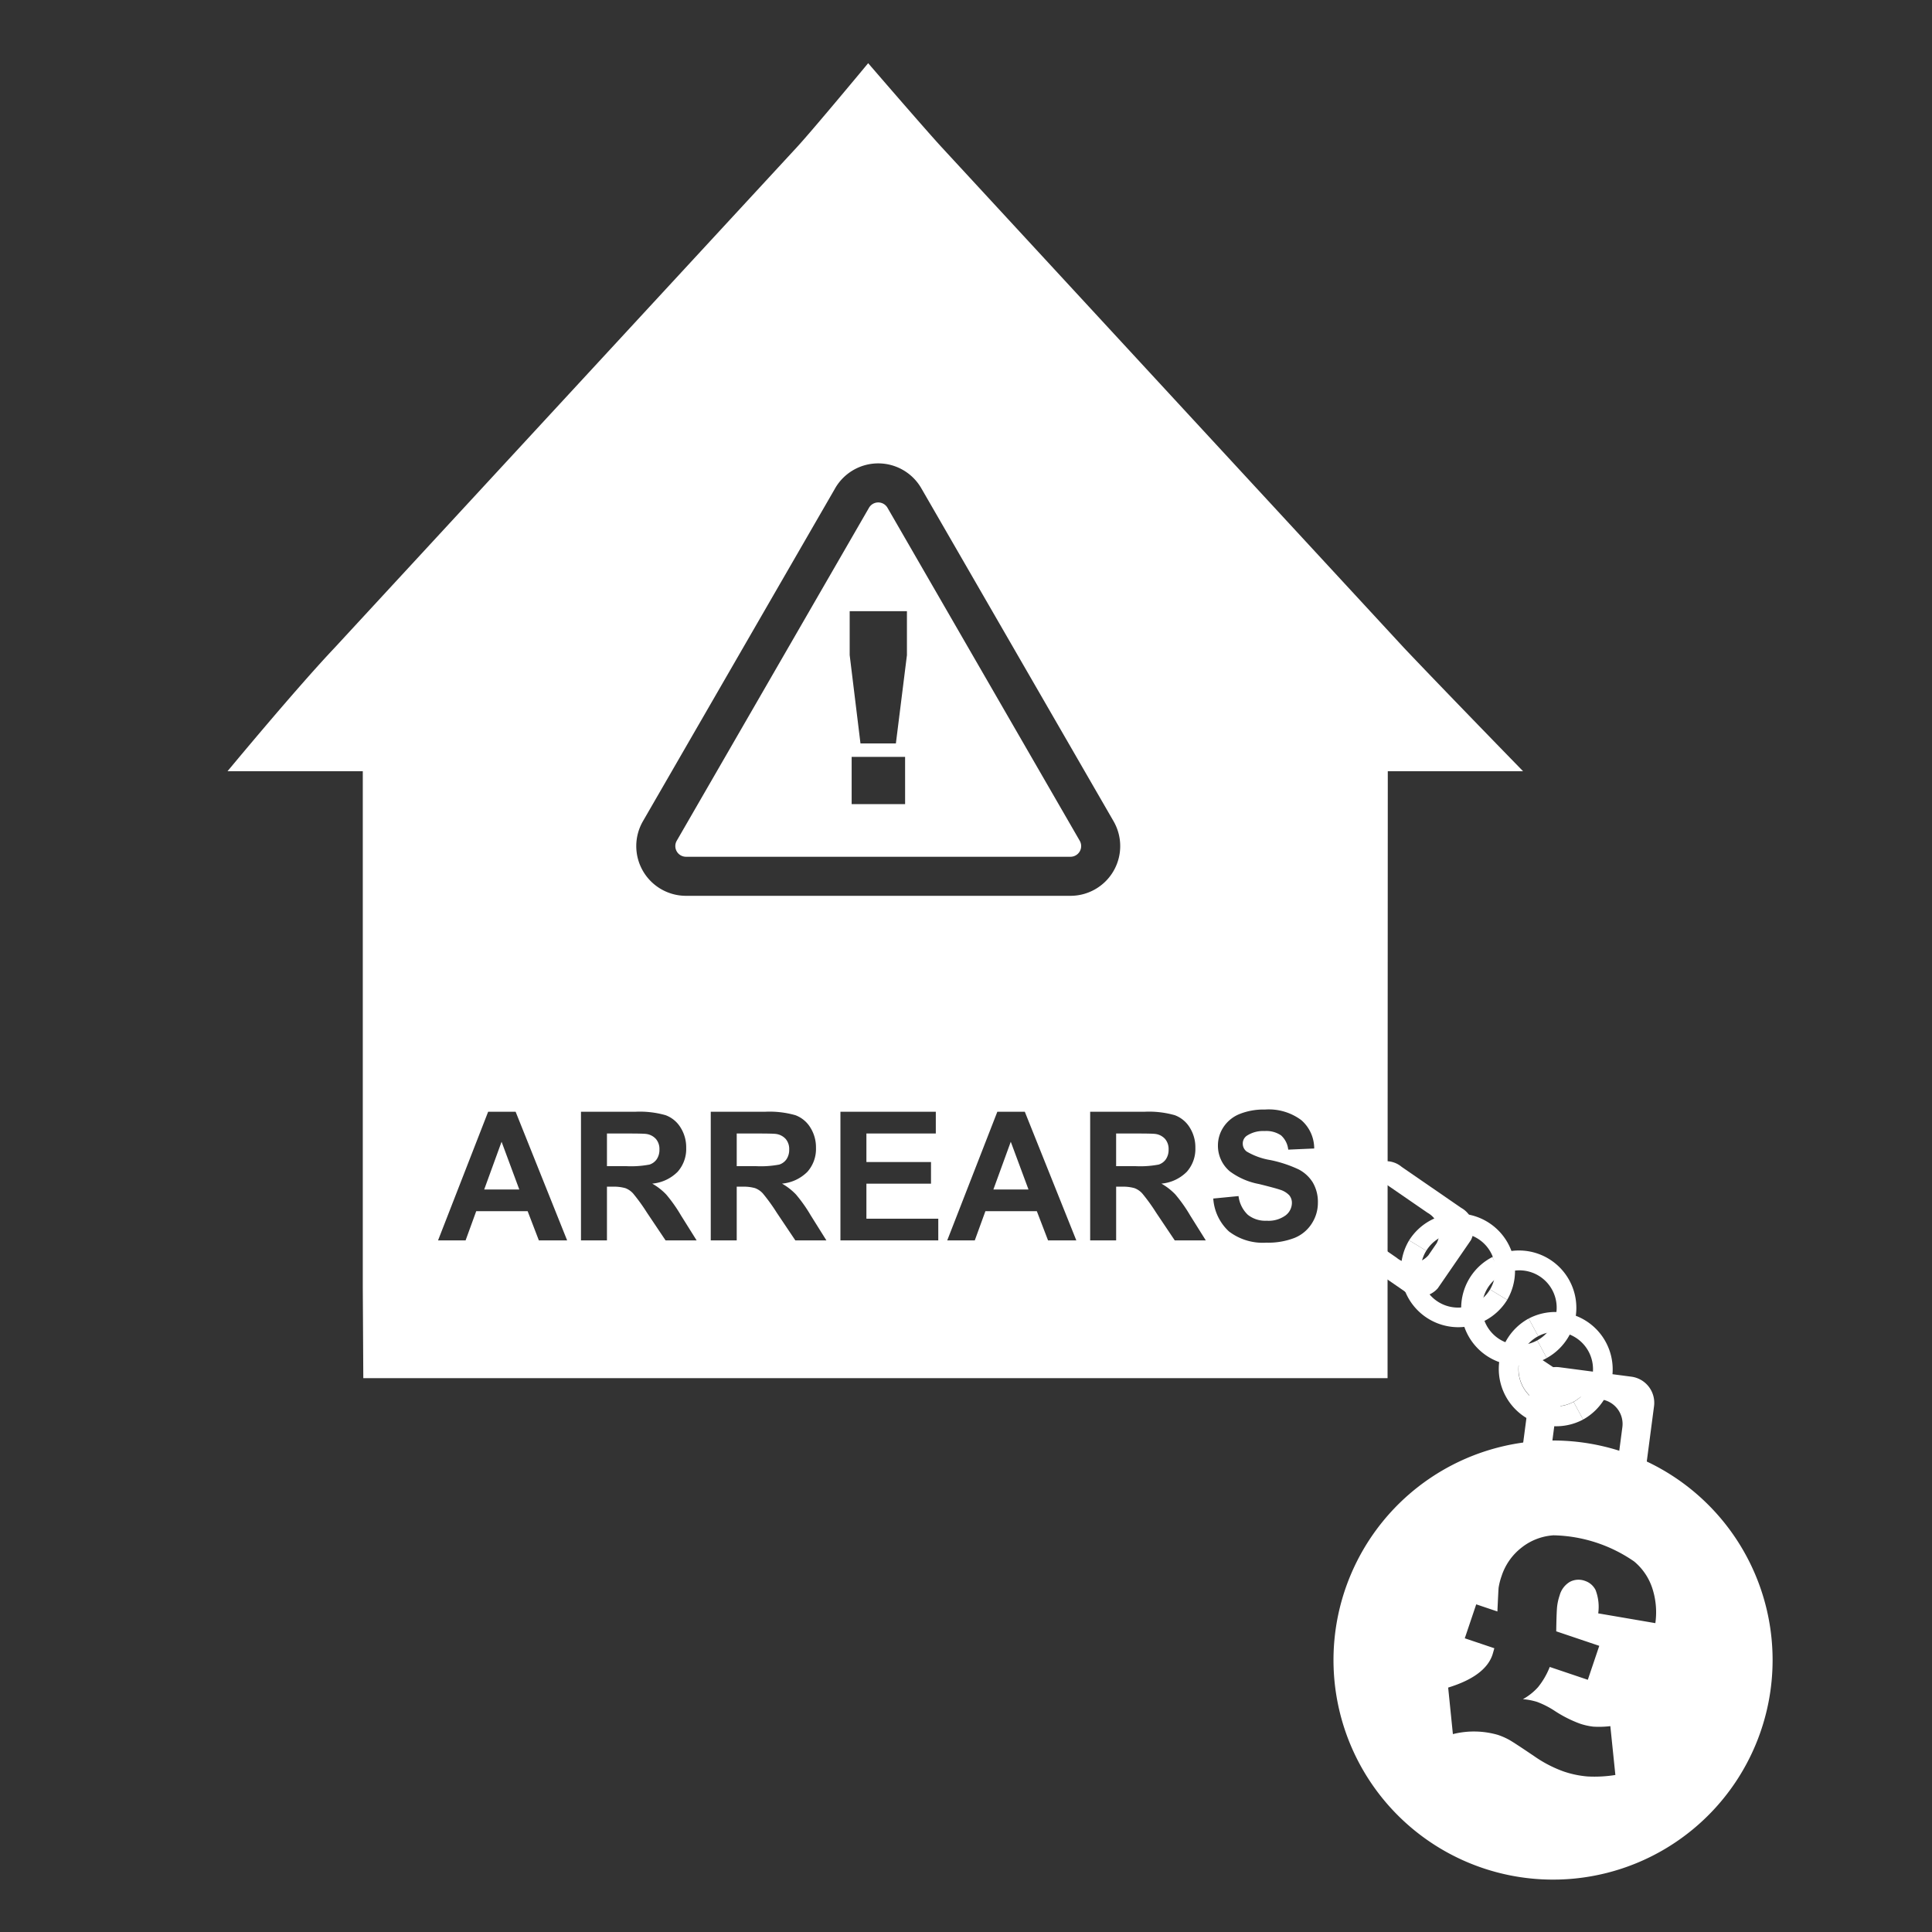
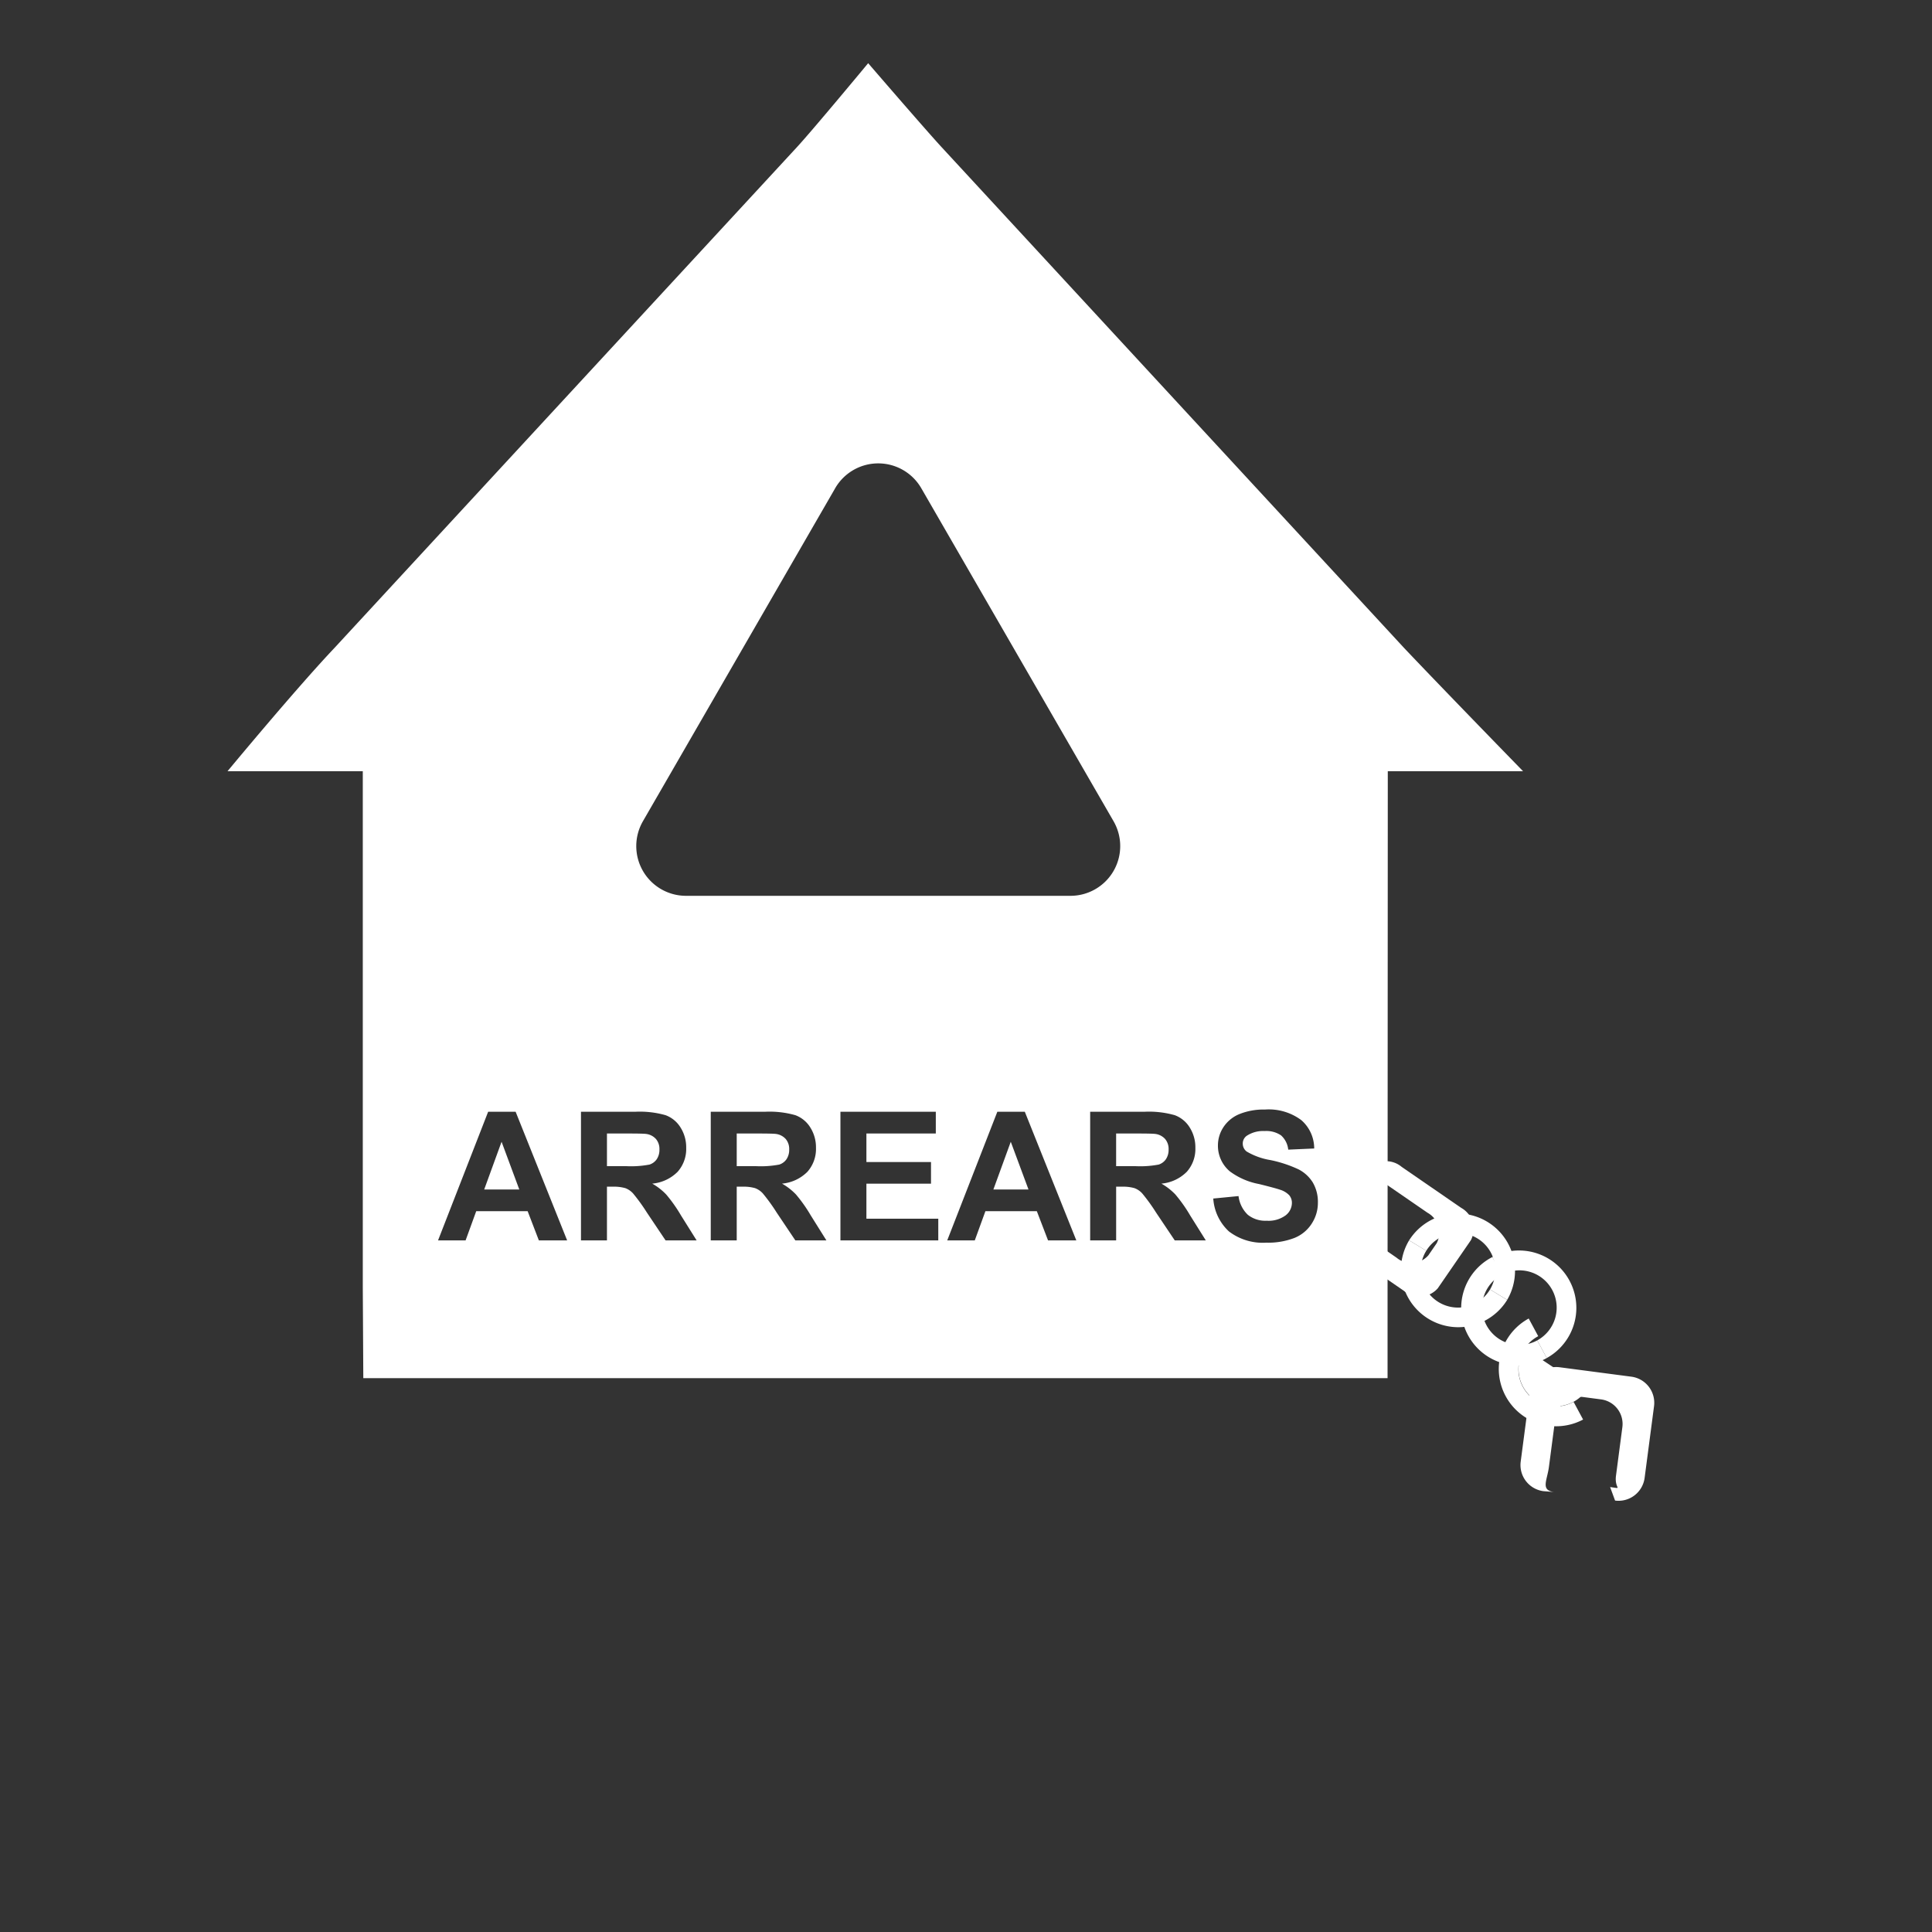
<svg xmlns="http://www.w3.org/2000/svg" width="150" height="150" viewBox="0 0 150 150">
  <rect x="0" y="0" width="150" height="150" fill="#333333" stroke="none" />
  <defs>
    <style>
      .a {
        fill: #fff;
      }
    </style>
  </defs>
  <title>icons-hammer</title>
  <g>
    <path class="a" d="M115.685,100.113l-.008.015a2.896,2.896,0,0,1-4.951-3.006l.01-.015L109.404,96.3l-.01.015a4.454,4.454,0,0,0,7.614,4.623l.008-.015Z" />
    <path class="a" d="M119.352,104.066l-.015.009a2.896,2.896,0,1,1-2.746-5.1l.016-.008-.738-1.371-.016.007a4.454,4.454,0,1,0,4.223,7.842l.015-.009Z" />
    <path class="a" d="M122.173,108.84l-.015.009a2.896,2.896,0,0,1-2.746-5.1l.016-.007-.739-1.371-.016.007a4.454,4.454,0,0,0,4.223,7.843l.015-.009Z" />
    <path class="a" d="M126.656,106.885l-5.564-.731a2.045,2.045,0,0,0-2.294,1.761l-.731,5.564a2.045,2.045,0,0,0,1.762,2.294l.82.065c-1.053-.138-.529-.895-.391-1.948l.495-3.768a1.923,1.923,0,0,1,2.158-1.657l1.392.183a1.923,1.923,0,0,1,1.657,2.158l-.495,3.768c-.138,1.053.598,1.02-.456.881l.385,1.049a2.045,2.045,0,0,0,2.294-1.762l.731-5.564A2.045,2.045,0,0,0,126.656,106.885Z" />
    <path class="a" d="M111.627,100.025l2.567-3.729a1.88,1.88,0,0,0-.749-2.519l-4.622-3.183a1.88,1.88,0,0,0-2.62.199l-.963,1.398a1.768,1.768,0,0,1,2.464-.187l3.13,2.155A1.768,1.768,0,0,1,111.54,96.53l-.642.933a1.768,1.768,0,0,1-2.464.187l-3.13-2.155a1.768,1.768,0,0,1-.704-2.369l-.963,1.398a1.88,1.88,0,0,0,.749,2.519l4.622,3.183A1.88,1.88,0,0,0,111.627,100.025Z" />
    <path class="a" d="M118.375,104.694a2.896,2.896,0,0,0,4.821,3.21l.009-.015-4.819-3.209Z" />
-     <path class="a" d="M123.335,104.927a2.896,2.896,0,0,1-1.162,3.914l.738,1.371a4.453,4.453,0,0,0-4.222-7.841l.739,1.371A2.895,2.895,0,0,1,123.335,104.927Z" />
    <path class="a" d="M120.514,100.152a2.896,2.896,0,0,1-1.162,3.914l.738,1.371a4.453,4.453,0,0,0-4.222-7.841l.738,1.371A2.896,2.896,0,0,1,120.514,100.152Z" />
    <path class="a" d="M114.704,96.15a2.896,2.896,0,0,1,.981,3.963l1.331.808A4.453,4.453,0,0,0,109.404,96.3l1.331.808A2.896,2.896,0,0,1,114.704,96.15Z" />
  </g>
-   <path class="a" d="M68.905,39.424a.83.83,0,0,0-1.437,0L52.542,65.276a.83.83,0,0,0,.719,1.243H83.112a.829.829,0,0,0,.718-1.243Zm1.367,23.009H66.122V58.764h4.149Zm.142-11.569-.858,6.857h-2.749l-.838-6.857V47.451H70.414Z" />
-   <path class="a" d="M130.027,114.699a17.046,17.046,0,1,0,4.739,23.636A17.046,17.046,0,0,0,130.027,114.699ZM128.521,126.02l-4.436-.759a3.651,3.651,0,0,0-.206-1.814,1.417,1.417,0,0,0-.813-.704,1.439,1.439,0,0,0-1.178.069,1.756,1.756,0,0,0-.799,1.057,4.198,4.198,0,0,0-.189.815q-.052.406-.075,1.971l3.342,1.127-.889,2.636-2.956-.997a5.931,5.931,0,0,1-.911,1.572,4.526,4.526,0,0,1-1.173.931,5.046,5.046,0,0,1,1.107.213,6.864,6.864,0,0,1,1.393.716,9.696,9.696,0,0,0,1.877.952,4.906,4.906,0,0,0,1.089.251,7.216,7.216,0,0,0,1.322-.04l.391,3.793a10.129,10.129,0,0,1-2.176.114,7.631,7.631,0,0,1-1.847-.389,9.639,9.639,0,0,1-2.248-1.163q-1.59-1.077-1.983-1.296a5.239,5.239,0,0,0-.878-.382,6.697,6.697,0,0,0-3.483-.057l-.367-3.613q2.878-.884,3.44-2.55c.019-.059.068-.227.145-.504l-2.295-.773.889-2.636,1.644.554q.072-1.597.094-1.847a5.106,5.106,0,0,1,.228-.894,4.599,4.599,0,0,1,1.569-2.229,4.458,4.458,0,0,1,2.468-.943,11.392,11.392,0,0,1,6.256,2.03,4.529,4.529,0,0,1,1.4,2.045A6.009,6.009,0,0,1,128.521,126.02Z" />
  <g>
    <polygon class="a" points="77.126 92.352 79.852 92.352 78.476 88.646 77.126 92.352" />
    <path class="a" d="M61.069,89.994a1.302,1.302,0,0,0,.204-.749,1.197,1.197,0,0,0-.27-.814,1.234,1.234,0,0,0-.759-.392q-.246-.034-1.472-.034H57.199V90.54h1.492a7.684,7.684,0,0,0,1.812-.123A1.087,1.087,0,0,0,61.069,89.994Z" />
    <path class="a" d="M50.994,89.994a1.302,1.302,0,0,0,.204-.749,1.197,1.197,0,0,0-.27-.814,1.234,1.234,0,0,0-.759-.392q-.246-.034-1.472-.034H47.124V90.54h1.492a7.684,7.684,0,0,0,1.812-.123A1.087,1.087,0,0,0,50.994,89.994Z" />
    <polygon class="a" points="37.593 92.352 40.318 92.352 38.942 88.646 37.593 92.352" />
    <path class="a" d="M109.005,50.299,92.385,32.305,73.109,11.429c-1.267-1.373-5.705-6.523-5.705-6.523s-4.268,5.15-5.534,6.523L42.589,32.305,25.974,50.299c-2.987,3.151-8.308,9.576-8.308,9.576H28.167v40.112l.04,7.013H107.73v-6.417l.018-40.708H118.249S112.222,53.694,109.005,50.299ZM49.917,63.76,64.843,37.907h-.001a3.861,3.861,0,0,1,6.687,0L86.456,63.76a3.861,3.861,0,0,1-3.344,5.791H53.261A3.861,3.861,0,0,1,49.917,63.76Zm-8.08,32.543-.871-2.268H36.974l-.825,2.268H34.01l3.89-9.987h2.133l3.999,9.987Zm9.838,0-1.458-2.173a14.162,14.162,0,0,0-1.062-1.468,1.54,1.54,0,0,0-.606-.415,3.309,3.309,0,0,0-1.015-.113H47.124v4.169H45.107V86.315h4.244a7.277,7.277,0,0,1,2.327.269,2.297,2.297,0,0,1,1.161.958,2.874,2.874,0,0,1,.437,1.574,2.667,2.667,0,0,1-.661,1.857,3.173,3.173,0,0,1-1.976.923,4.727,4.727,0,0,1,1.08.838,11.432,11.432,0,0,1,1.147,1.622l1.22,1.948Zm10.075,0-1.458-2.173A14.162,14.162,0,0,0,59.23,92.662a1.54,1.54,0,0,0-.607-.415,3.308,3.308,0,0,0-1.015-.113h-.409v4.169H55.183V86.315h4.244a7.277,7.277,0,0,1,2.327.269,2.297,2.297,0,0,1,1.161.958,2.874,2.874,0,0,1,.437,1.574,2.667,2.667,0,0,1-.661,1.857,3.173,3.173,0,0,1-1.976.923,4.727,4.727,0,0,1,1.08.838,11.432,11.432,0,0,1,1.147,1.622l1.22,1.948Zm11.098,0H65.251V86.315h7.405v1.69H67.268v2.214h5.015v1.683H67.268V94.62h5.58Zm8.522,0-.871-2.268H76.507l-.825,2.268H73.543l3.89-9.987h2.133l3.999,9.987Zm9.837,0-1.458-2.173a14.146,14.146,0,0,0-1.062-1.468,1.54,1.54,0,0,0-.606-.415,3.309,3.309,0,0,0-1.015-.113h-.409v4.169H84.64V86.315h4.244a7.277,7.277,0,0,1,2.327.269,2.297,2.297,0,0,1,1.161.958,2.874,2.874,0,0,1,.436,1.574,2.668,2.668,0,0,1-.661,1.857,3.173,3.173,0,0,1-1.976.923,4.729,4.729,0,0,1,1.08.838,11.425,11.425,0,0,1,1.147,1.622l1.22,1.948Zm10.635-1.301a2.854,2.854,0,0,1-1.349,1.114A5.651,5.651,0,0,1,98.32,96.48a4.328,4.328,0,0,1-2.909-.875,3.809,3.809,0,0,1-1.213-2.551l1.962-.191a2.397,2.397,0,0,0,.719,1.451,2.174,2.174,0,0,0,1.462.463,2.244,2.244,0,0,0,1.468-.412,1.227,1.227,0,0,0,.494-.964.907.907,0,0,0-.208-.603,1.66,1.66,0,0,0-.726-.433q-.354-.123-1.614-.436a5.475,5.475,0,0,1-2.275-.988,2.599,2.599,0,0,1-.92-2.01,2.57,2.57,0,0,1,.433-1.427,2.705,2.705,0,0,1,1.247-1.012,4.993,4.993,0,0,1,1.965-.347,4.216,4.216,0,0,1,2.831.824,2.913,2.913,0,0,1,.998,2.2l-2.017.089a1.716,1.716,0,0,0-.556-1.107,2.035,2.035,0,0,0-1.277-.337,2.303,2.303,0,0,0-1.376.361.728.728,0,0,0-.32.62.766.766,0,0,0,.3.607,5.307,5.307,0,0,0,1.853.667,9.76,9.76,0,0,1,2.176.719,2.809,2.809,0,0,1,1.105,1.015,2.969,2.969,0,0,1,.398,1.59A2.938,2.938,0,0,1,101.842,95.001Z" />
    <path class="a" d="M90.526,89.994a1.303,1.303,0,0,0,.204-.749,1.197,1.197,0,0,0-.27-.814,1.234,1.234,0,0,0-.759-.392q-.246-.034-1.472-.034H86.656V90.54h1.492a7.684,7.684,0,0,0,1.812-.123A1.087,1.087,0,0,0,90.526,89.994Z" />
  </g>
</svg>